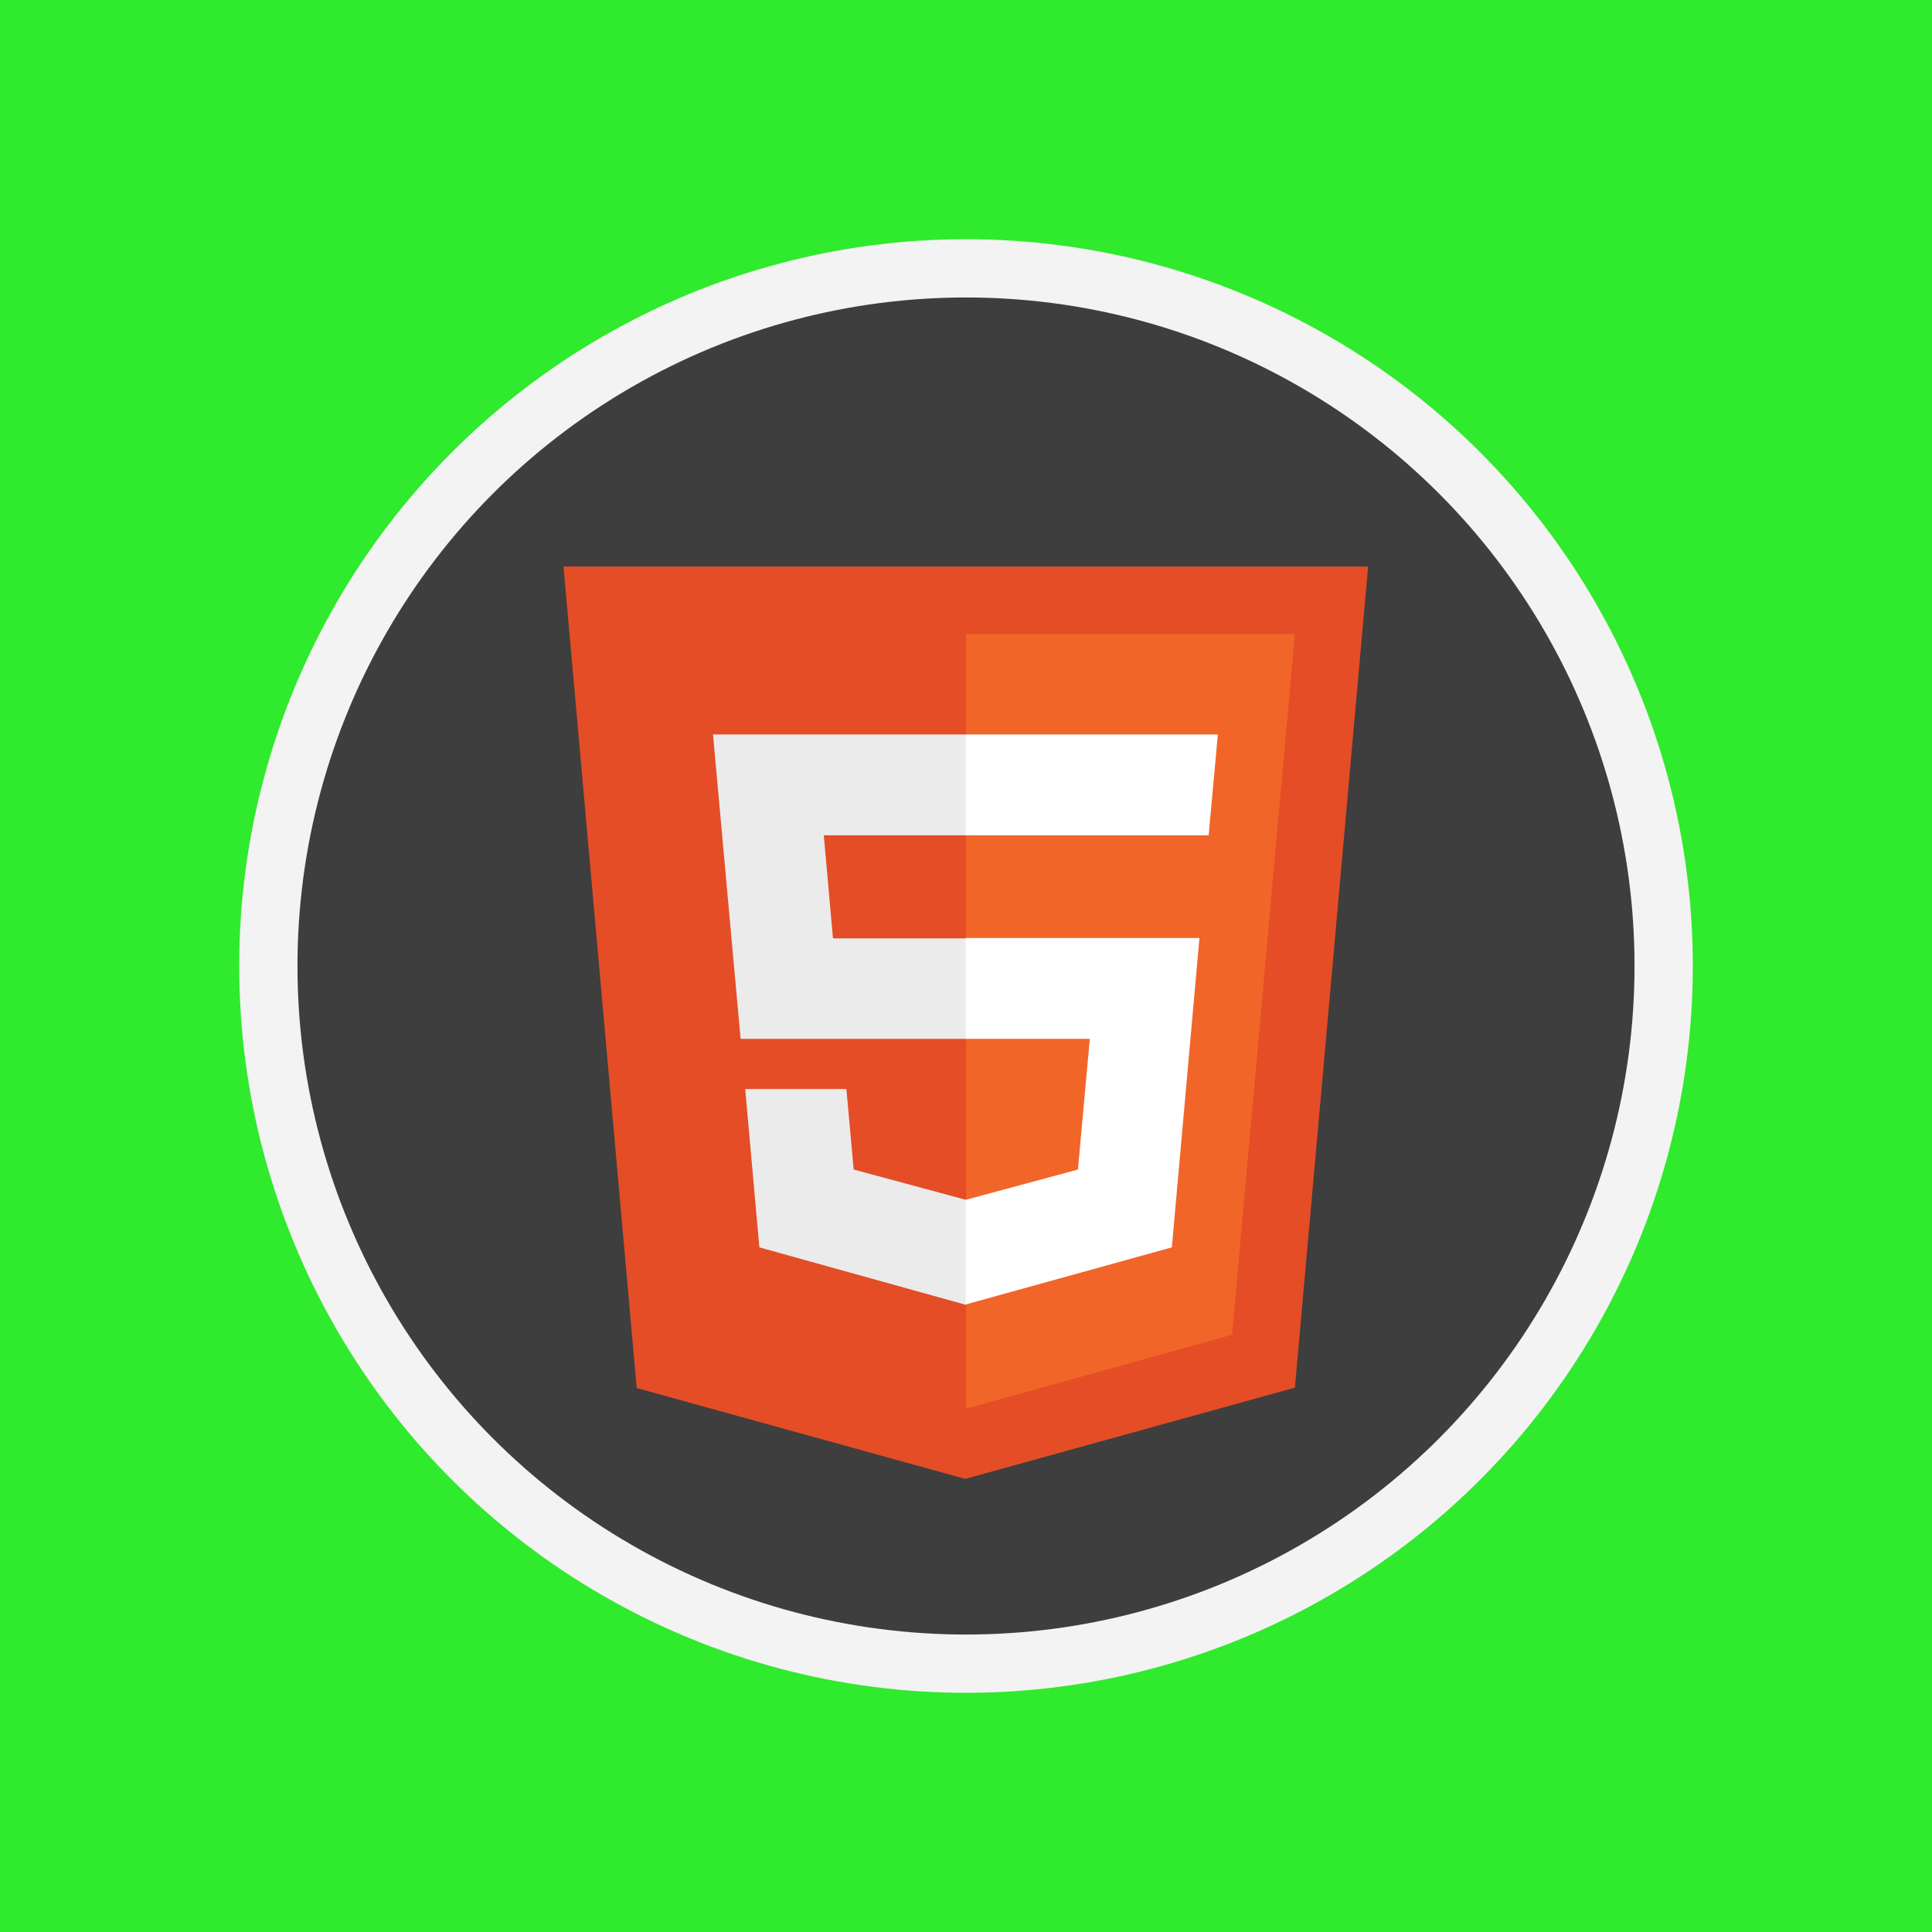
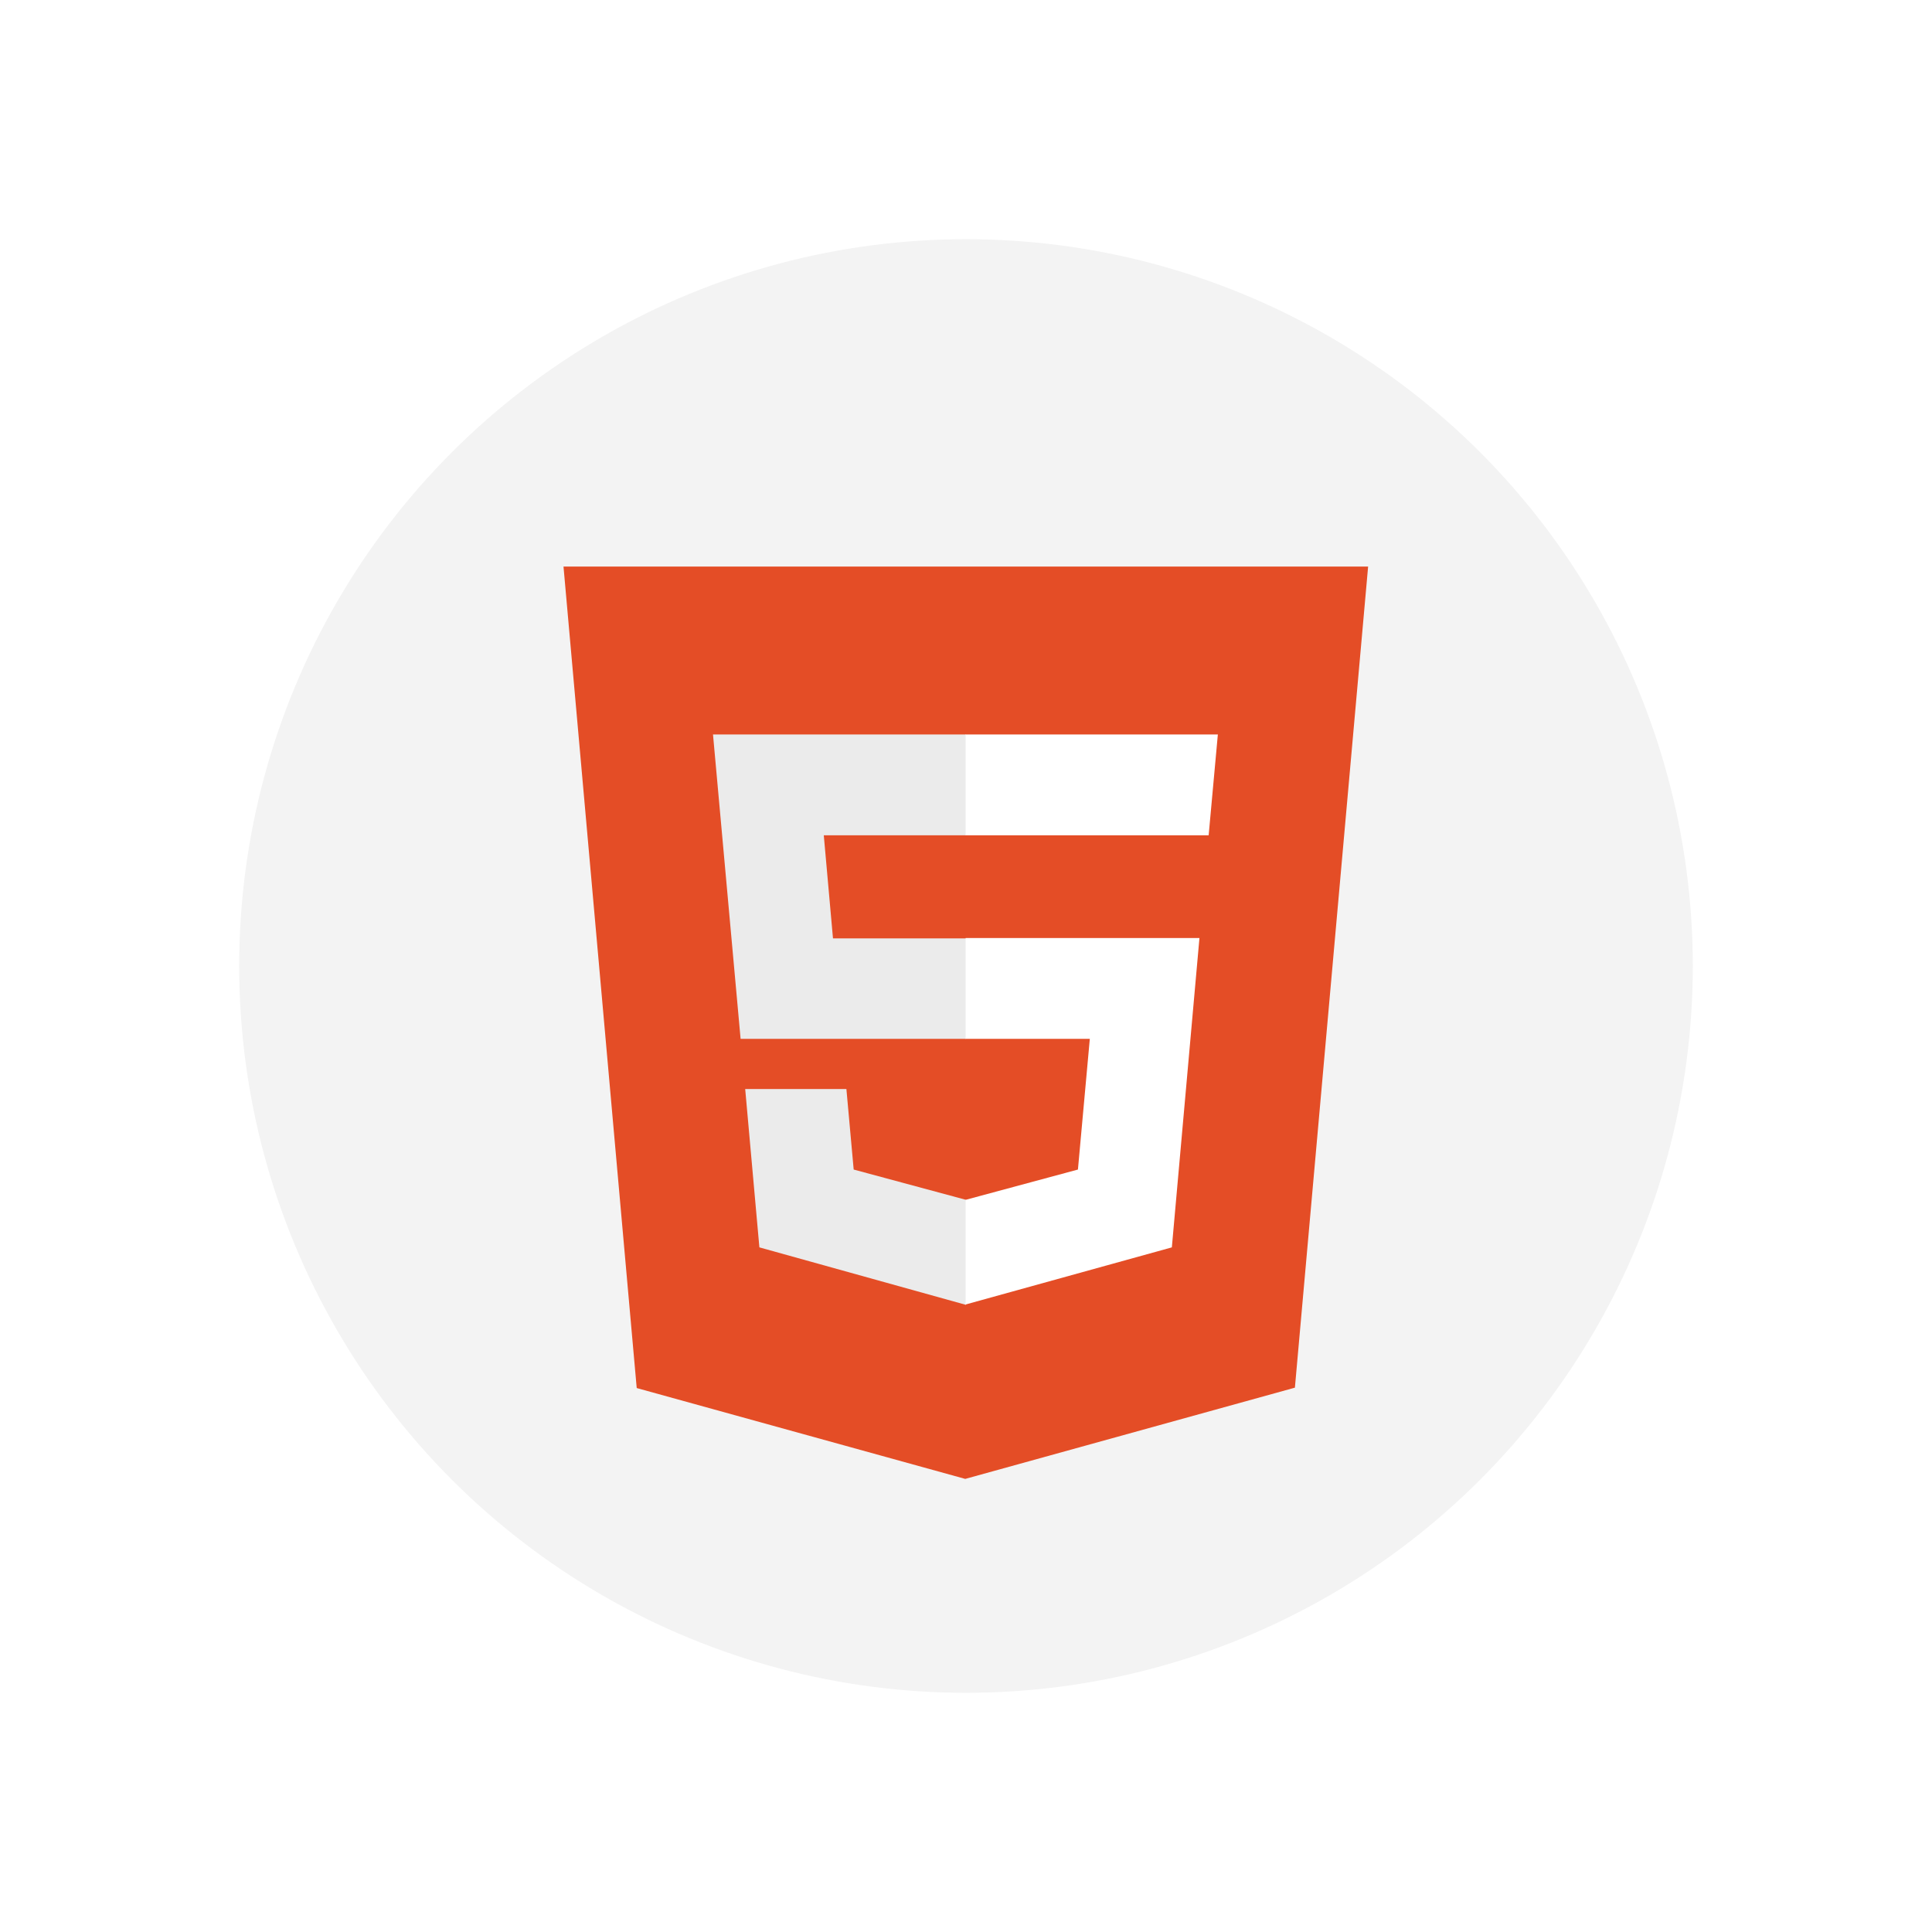
<svg xmlns="http://www.w3.org/2000/svg" xmlns:xlink="http://www.w3.org/1999/xlink" version="1.1" x="0px" y="0px" viewBox="0 0 504 504" style="enable-background:new 0 0 504 504;" xml:space="preserve">
  <style type="text/css">
	.st0{fill:#2DEAE4;}
	.st1{fill:#F3F3F3;}
	.st2{fill:#3E3E3E;}
	.st3{fill:#E44D26;}
	.st4{fill:#F16529;}
	.st5{fill:#EBEBEB;}
	.st6{fill:#FFFFFF;}
	.st7{fill:#2D33EA;}
	.st8{fill:#30EA2D;}
	.st9{fill:#80F9D4;}
	.st10{fill:#87D784;}
	.st11{fill:#ECA534;}
	.st12{fill:#73DAFC;}
	.st13{fill:#E366EF;}
	.st14{fill:#DB822F;}
	.st15{fill:#E46D4C;}
	.st16{fill:#E56F31;}
	.st17{fill:#E57527;}
	.st18{fill:#F0BB4F;}
	.st19{fill:#FFA329;}
	.st20{fill:#9C7FF8;}
	.st21{fill:#7C7AF8;}
	.st22{fill:#9859F7;}
	.st23{fill:#F7F781;}
	.st24{fill:#55FFE2;}
	.st25{fill:#39A6FF;}
	.st26{fill:#2789FF;}
	.st27{fill:#4D4DFF;}
	.st28{fill:#FF88B9;}
	.st29{fill:#FF76A7;}
	.st30{fill:#85FFA5;}
	.st31{fill:#48FF9B;}
	.st32{fill:#FF8164;}
	.st33{fill:#FF9255;}
</style>
  <g id="Layer_2">
</g>
  <g id="HTML_CSS_BEGINNER">
</g>
  <g id="HTML_CSS_INTERMEDIATE">
    <g>
      <defs>
        <rect id="SVGID_1_" x="-376.9" y="148" width="209.9" height="240" />
      </defs>
      <clipPath id="SVGID_2_">
        <use xlink:href="#SVGID_1_" style="overflow:visible;" />
      </clipPath>
    </g>
  </g>
  <g id="HTML_CSS_EXPERT">
-     <rect id="BG_2_" x="0" y="0" class="st8" width="504" height="504" />
    <g>
      <circle class="st1" cx="252" cy="252" r="189.6" />
-       <circle class="st2" cx="252" cy="252" r="174.4" />
    </g>
    <g>
      <path class="st3" d="M166.1,362.1l-19.1-214.3h209.9l-19.1,214.2l-86,23.8" />
-       <path class="st4" d="M252,367.5V165.4h85.8l-16.4,182.8" />
      <path class="st5" d="M186,191.6h66v26.3h-37.1l2.4,26.9H252v26.2h-58.8 M194.4,284.1h26.4l1.9,21L252,313v27.4l-53.9-15" />
      <path class="st6" d="M317.7,191.6h-65.8v26.3h63.4 M312.9,244.7h-61V271h32.4l-3.1,34.1l-29.3,7.9v27.3l53.8-14.9" />
    </g>
  </g>
  <g id="Layer_10">
</g>
  <g id="Layer_4">
</g>
</svg>